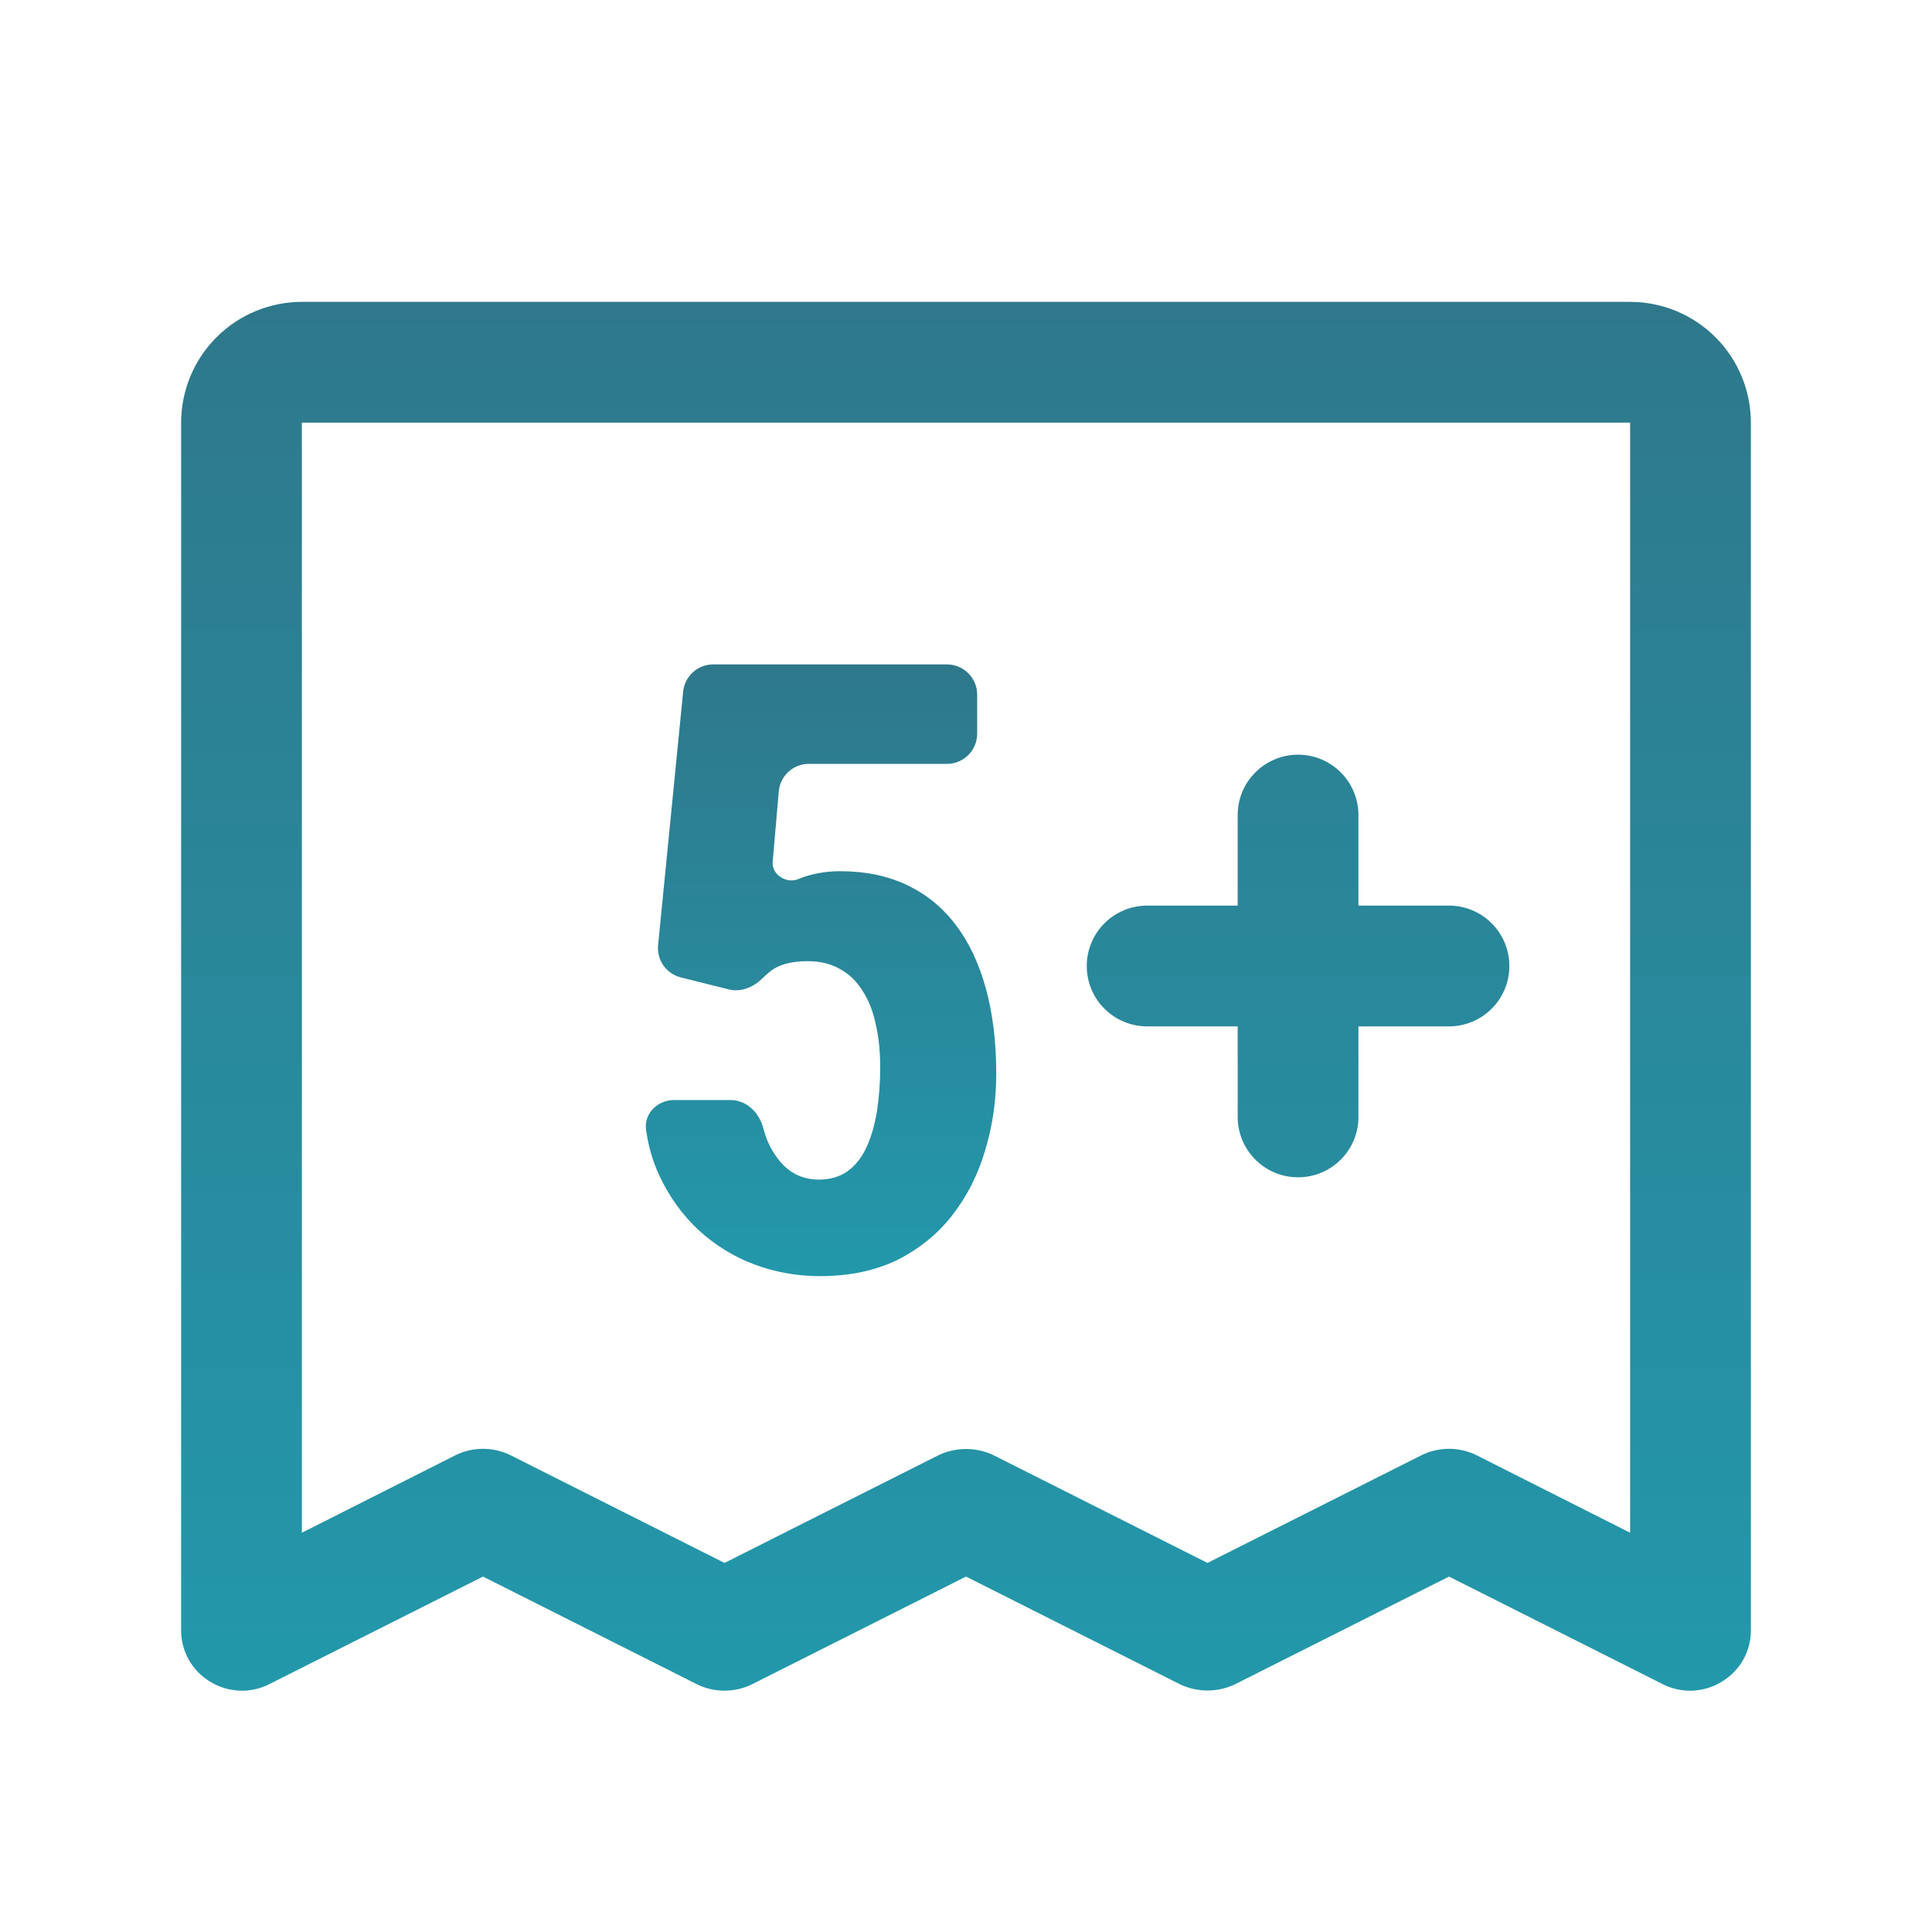
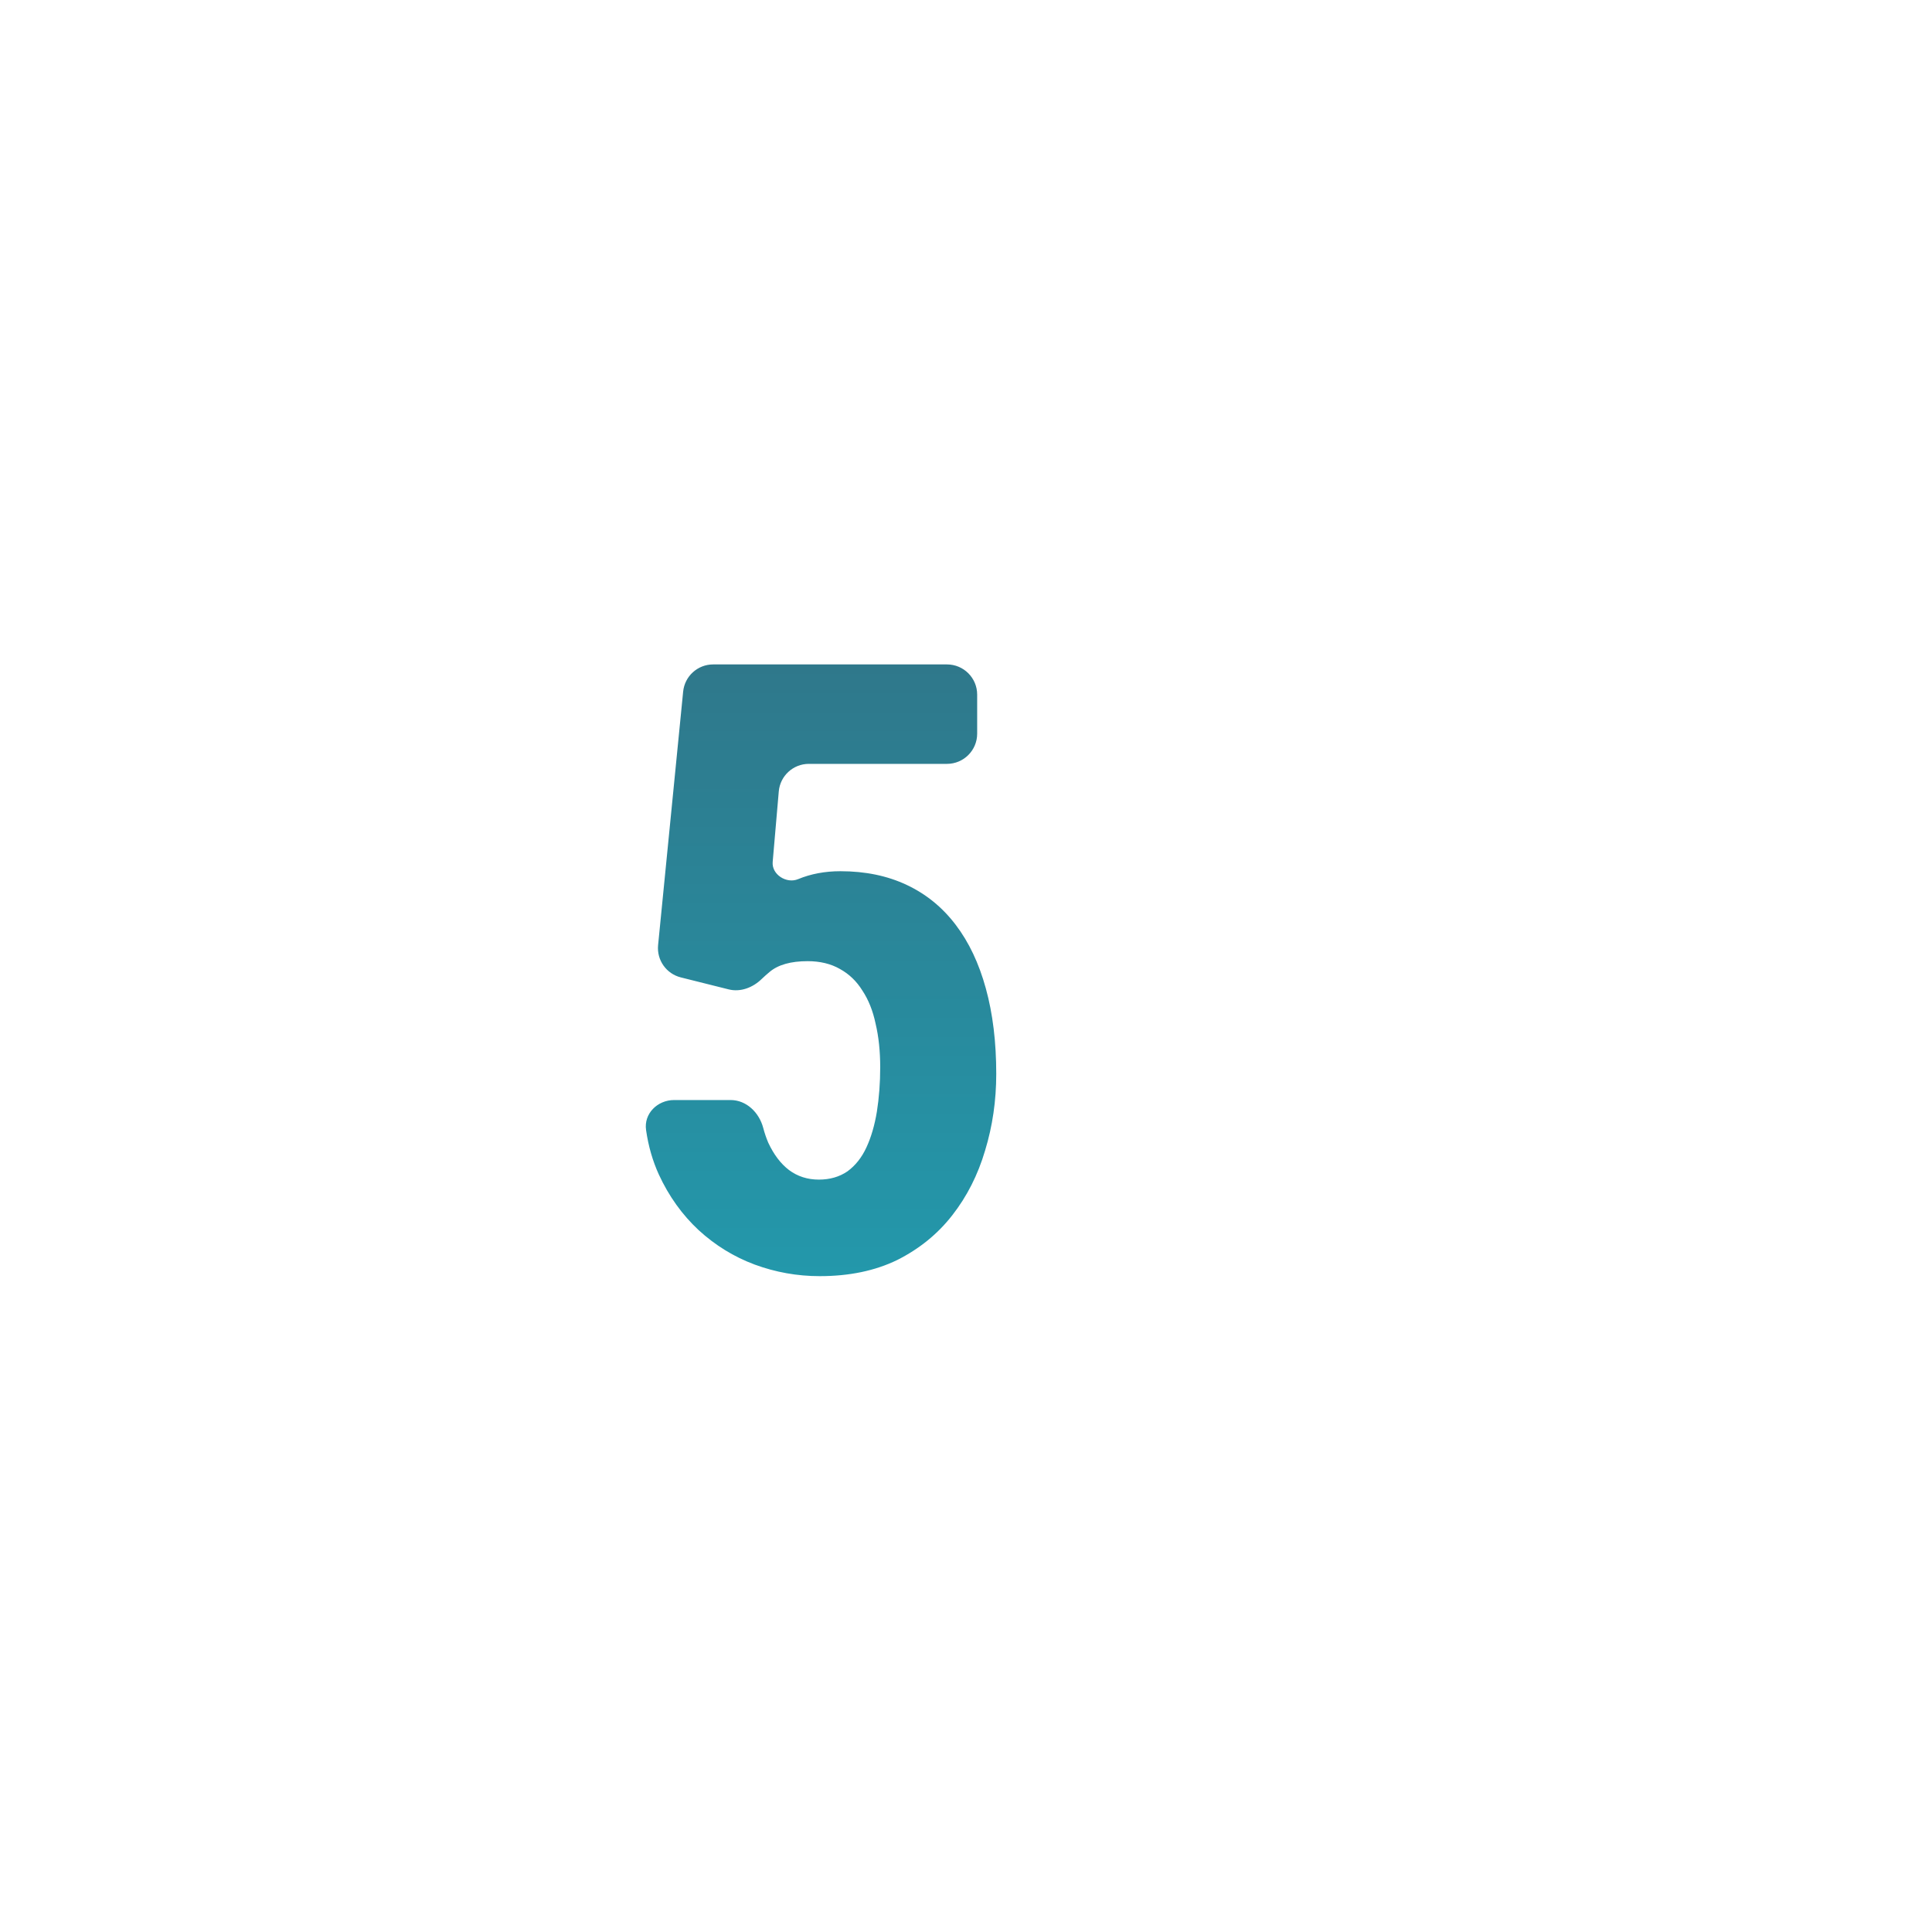
<svg xmlns="http://www.w3.org/2000/svg" width="32" height="32" viewBox="0 0 32 32" fill="none">
-   <path d="M27 5H5C4.47 5 3.961 5.211 3.586 5.586C3.211 5.961 3 6.47 3 7V27C2.999 27.171 3.042 27.339 3.125 27.488C3.209 27.637 3.329 27.761 3.475 27.85C3.62 27.941 3.785 27.993 3.956 28.002C4.127 28.011 4.297 27.976 4.45 27.9L8 26.113L11.55 27.9C11.69 27.968 11.844 28.003 12 28.003C12.156 28.003 12.31 27.968 12.45 27.9L16 26.113L19.55 27.9C19.691 27.966 19.845 28 20 28C20.155 28 20.309 27.966 20.45 27.9L24 26.113L27.55 27.9C27.703 27.976 27.873 28.011 28.044 28.002C28.215 27.993 28.38 27.941 28.525 27.85C28.671 27.761 28.791 27.637 28.875 27.488C28.958 27.339 29.001 27.171 29 27V7C29 6.47 28.789 5.961 28.414 5.586C28.039 5.211 27.53 5 27 5ZM27 25.387L24.45 24.1C24.31 24.032 24.156 23.997 24 23.997C23.844 23.997 23.69 24.032 23.55 24.1L20 25.887L16.45 24.1C16.309 24.034 16.155 24 16 24C15.845 24 15.691 24.034 15.55 24.1L12 25.887L8.45 24.1C8.31 24.032 8.156 23.997 8 23.997C7.844 23.997 7.69 24.032 7.55 24.1L5 25.387V7H27V25.387ZM18 16C18 15.735 18.105 15.48 18.293 15.293C18.48 15.105 18.735 15 19 15H20.5V13.5C20.5 13.235 20.605 12.98 20.793 12.793C20.98 12.605 21.235 12.5 21.5 12.5C21.765 12.5 22.02 12.605 22.207 12.793C22.395 12.98 22.5 13.235 22.5 13.5V15H24C24.265 15 24.52 15.105 24.707 15.293C24.895 15.48 25 15.735 25 16C25 16.265 24.895 16.52 24.707 16.707C24.52 16.895 24.265 17 24 17H22.5V18.5C22.5 18.765 22.395 19.02 22.207 19.207C22.02 19.395 21.765 19.5 21.5 19.5C21.235 19.5 20.98 19.395 20.793 19.207C20.605 19.02 20.5 18.765 20.5 18.5V17H19C18.735 17 18.48 16.895 18.293 16.707C18.105 16.52 18 16.265 18 16Z" fill="url(#paint0_linear_311_120)" />
  <path d="M12.617 16.214C12.471 16.357 12.266 16.437 12.068 16.387L11.277 16.189C11.036 16.129 10.876 15.902 10.9 15.655L11.315 11.456C11.34 11.2 11.555 11.005 11.812 11.005H15.685C15.961 11.005 16.185 11.229 16.185 11.505V12.152C16.185 12.428 15.961 12.652 15.685 12.652H13.397C13.137 12.652 12.921 12.851 12.899 13.109L12.798 14.277C12.78 14.485 13.027 14.642 13.22 14.561C13.43 14.474 13.664 14.43 13.92 14.43C14.332 14.43 14.698 14.506 15.018 14.657C15.339 14.808 15.609 15.028 15.828 15.316C16.048 15.604 16.215 15.957 16.329 16.373C16.444 16.79 16.501 17.261 16.501 17.787C16.501 18.231 16.439 18.654 16.316 19.057C16.197 19.46 16.016 19.817 15.773 20.128C15.531 20.439 15.226 20.686 14.86 20.87C14.494 21.048 14.066 21.137 13.577 21.137C13.206 21.137 12.847 21.073 12.499 20.945C12.156 20.817 11.847 20.627 11.572 20.375C11.297 20.119 11.078 19.812 10.913 19.455C10.81 19.229 10.739 18.984 10.701 18.718C10.661 18.445 10.89 18.22 11.166 18.22H12.1C12.363 18.22 12.573 18.426 12.641 18.68C12.664 18.768 12.692 18.85 12.725 18.927C12.817 19.124 12.931 19.275 13.069 19.38C13.21 19.485 13.375 19.538 13.563 19.538C13.746 19.538 13.904 19.492 14.037 19.401C14.169 19.304 14.274 19.172 14.352 19.002C14.43 18.833 14.487 18.636 14.524 18.412C14.56 18.183 14.579 17.938 14.579 17.677C14.579 17.412 14.554 17.172 14.503 16.957C14.458 16.741 14.384 16.558 14.284 16.407C14.188 16.252 14.064 16.133 13.913 16.05C13.762 15.963 13.583 15.92 13.377 15.92C13.098 15.92 12.888 15.979 12.746 16.099C12.701 16.136 12.658 16.175 12.617 16.214Z" fill="url(#paint1_linear_311_120)" />
  <defs>
    <linearGradient id="paint0_linear_311_120" x1="16" y1="5" x2="16" y2="28.003" gradientUnits="userSpaceOnUse">
      <stop stop-color="#2F788B" />
      <stop offset="1" stop-color="#2398AB" />
    </linearGradient>
    <linearGradient id="paint1_linear_311_120" x1="13.583" y1="11.005" x2="13.583" y2="21.137" gradientUnits="userSpaceOnUse">
      <stop stop-color="#2F788B" />
      <stop offset="1" stop-color="#2398AB" />
    </linearGradient>
  </defs>
</svg>